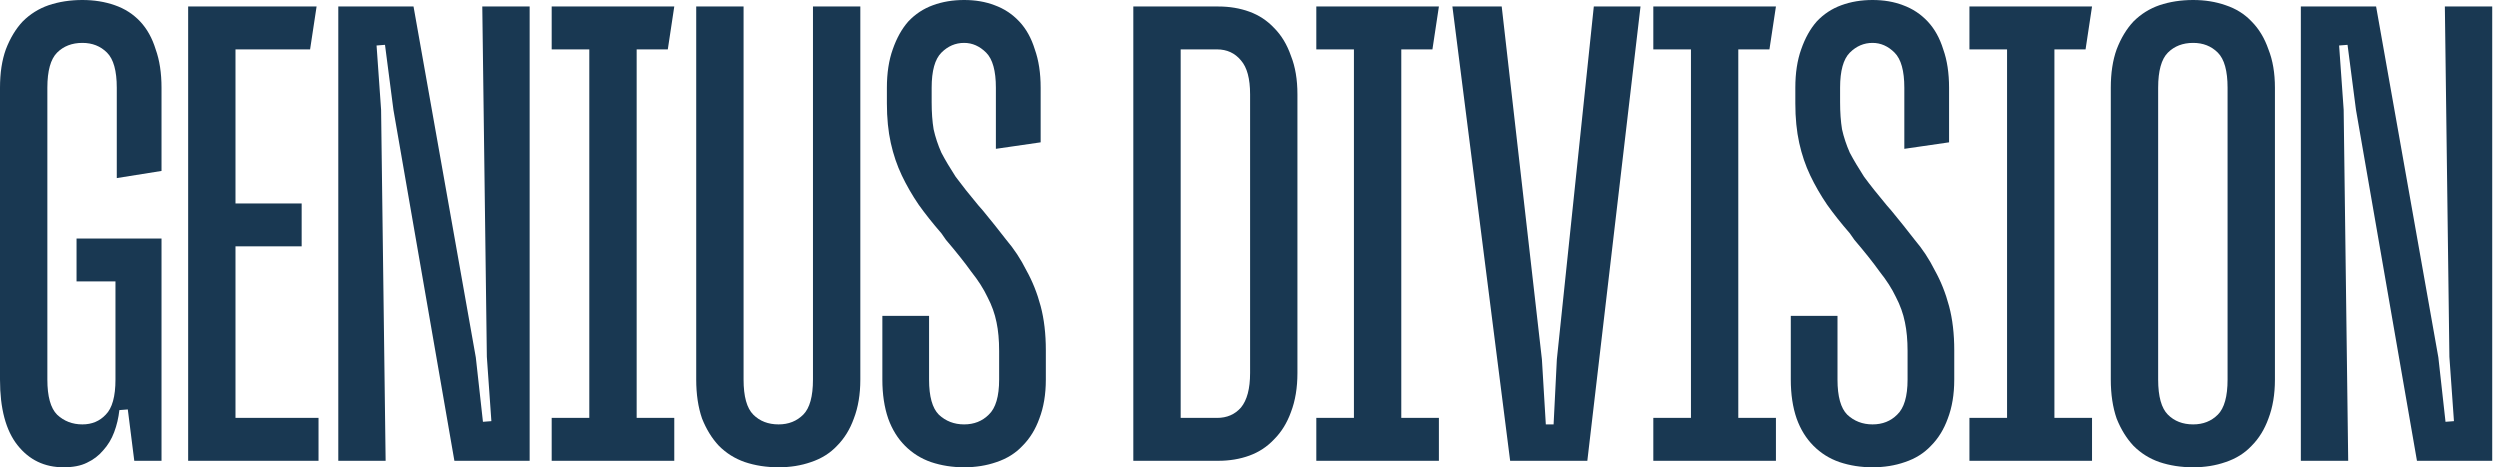
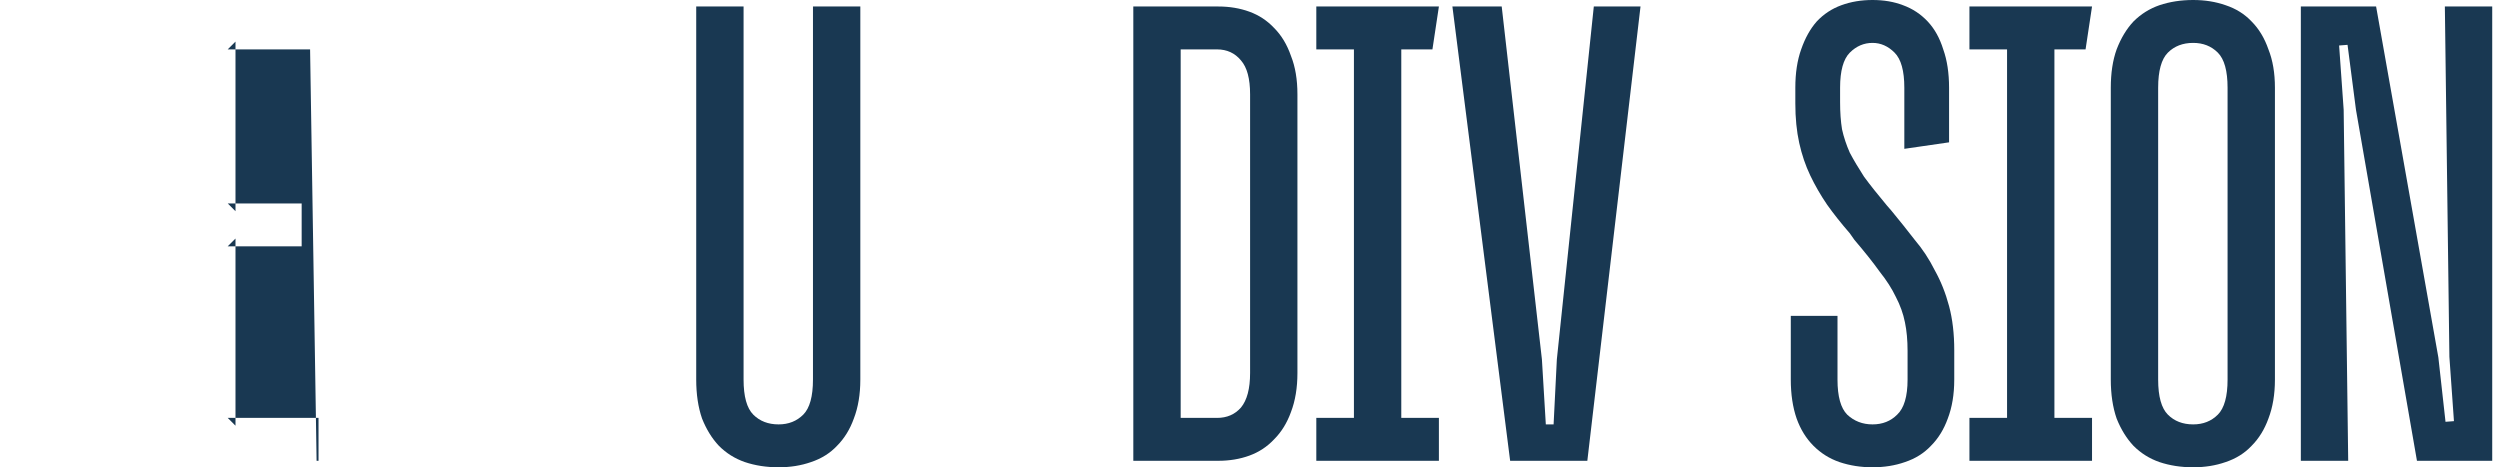
<svg xmlns="http://www.w3.org/2000/svg" width="107" height="20" viewBox="0 0 107 20" fill="none">
-   <path d="M5.747 19.722L5.47 17.524L5.109 17.552C5.072 17.886 4.998 18.201 4.886 18.498C4.775 18.795 4.618 19.054 4.415 19.277C4.229 19.499 3.998 19.675 3.72 19.805C3.461 19.935 3.128 20 2.721 20C1.906 20 1.249 19.685 0.75 19.054C0.25 18.424 0 17.487 0 16.245V3.755C0 3.125 0.083 2.578 0.25 2.114C0.435 1.632 0.676 1.233 0.972 0.918C1.286 0.603 1.657 0.371 2.082 0.223C2.527 0.074 3.008 0 3.526 0C4.026 0 4.489 0.074 4.914 0.223C5.34 0.371 5.701 0.603 5.997 0.918C6.293 1.233 6.515 1.632 6.663 2.114C6.83 2.578 6.913 3.125 6.913 3.755V7.316L4.998 7.622V3.755C4.998 3.032 4.859 2.531 4.581 2.253C4.303 1.975 3.952 1.836 3.526 1.836C3.082 1.836 2.721 1.975 2.443 2.253C2.166 2.531 2.027 3.032 2.027 3.755V16.245C2.027 16.968 2.166 17.469 2.443 17.747C2.739 18.025 3.1 18.164 3.526 18.164C3.933 18.164 4.266 18.025 4.526 17.747C4.803 17.469 4.942 16.968 4.942 16.245V11.739L5.247 12.044H3.276V10.209H6.913V19.722H5.747Z" fill="#193852" />
-   <path d="M13.272 2.114H9.746L10.079 1.78V9.04L9.746 8.707H12.911V10.542H9.746L10.079 10.209V18.22L9.746 17.886H13.633V19.722H8.053V0.278H13.55L13.272 2.114Z" fill="#193852" />
-   <path d="M19.448 19.722L16.839 4.701L16.478 1.919L16.117 1.947L16.311 4.701L16.505 19.722H14.479V0.278H17.699L20.365 15.299L20.67 18.053L21.031 18.025L20.837 15.271L20.642 0.278H22.669V19.722H19.448Z" fill="#193852" />
-   <path d="M23.612 0.278H28.859L28.582 2.114H26.916L27.249 1.78V18.22L26.916 17.886H28.859V19.722H23.612V17.886H25.555L25.222 18.22V1.78L25.555 2.114H23.612V0.278Z" fill="#193852" />
+   <path d="M13.272 2.114H9.746L10.079 1.78V9.04L9.746 8.707H12.911V10.542H9.746L10.079 10.209V18.22L9.746 17.886H13.633V19.722H8.053H13.55L13.272 2.114Z" fill="#193852" />
  <path d="M33.324 20C32.806 20 32.324 19.926 31.88 19.777C31.454 19.629 31.084 19.397 30.77 19.082C30.473 18.767 30.233 18.377 30.048 17.914C29.881 17.432 29.798 16.875 29.798 16.245V0.278H31.825V16.245C31.825 16.968 31.963 17.469 32.241 17.747C32.519 18.025 32.88 18.164 33.324 18.164C33.749 18.164 34.101 18.025 34.379 17.747C34.657 17.469 34.795 16.968 34.795 16.245V0.278H36.822V16.245C36.822 16.875 36.73 17.432 36.544 17.914C36.378 18.377 36.137 18.767 35.823 19.082C35.526 19.397 35.156 19.629 34.712 19.777C34.286 19.926 33.824 20 33.324 20Z" fill="#193852" />
-   <path d="M37.765 13.519H39.764V16.245C39.764 16.968 39.903 17.469 40.181 17.747C40.477 18.025 40.838 18.164 41.264 18.164C41.689 18.164 42.041 18.025 42.319 17.747C42.615 17.469 42.763 16.968 42.763 16.245V15.021C42.763 14.557 42.726 14.149 42.652 13.797C42.578 13.426 42.448 13.064 42.263 12.712C42.096 12.36 41.865 11.998 41.569 11.627C41.291 11.238 40.93 10.784 40.486 10.264L40.292 9.986C39.922 9.56 39.598 9.152 39.32 8.762C39.042 8.354 38.802 7.937 38.598 7.51C38.395 7.084 38.237 6.62 38.126 6.12C38.015 5.619 37.959 5.053 37.959 4.423V3.755C37.959 3.125 38.043 2.578 38.209 2.114C38.376 1.632 38.598 1.233 38.876 0.918C39.172 0.603 39.524 0.371 39.931 0.223C40.338 0.074 40.782 0 41.264 0C41.745 0 42.18 0.074 42.568 0.223C42.976 0.371 43.327 0.603 43.623 0.918C43.92 1.233 44.142 1.632 44.29 2.114C44.456 2.578 44.54 3.125 44.54 3.755V6.092L42.624 6.37V3.755C42.624 3.032 42.485 2.531 42.208 2.253C41.93 1.975 41.615 1.836 41.264 1.836C40.893 1.836 40.569 1.975 40.292 2.253C40.014 2.531 39.875 3.032 39.875 3.755V4.367C39.875 4.812 39.903 5.202 39.959 5.535C40.033 5.869 40.144 6.203 40.292 6.537C40.458 6.852 40.662 7.195 40.903 7.566C41.162 7.918 41.486 8.326 41.874 8.79L42.069 9.013C42.42 9.439 42.754 9.856 43.068 10.264C43.401 10.654 43.688 11.089 43.929 11.572C44.188 12.035 44.392 12.545 44.54 13.101C44.688 13.658 44.762 14.288 44.762 14.993V16.245C44.762 16.875 44.669 17.432 44.484 17.914C44.318 18.377 44.077 18.767 43.762 19.082C43.466 19.397 43.096 19.629 42.652 19.777C42.226 19.926 41.763 20 41.264 20C40.764 20 40.292 19.926 39.847 19.777C39.422 19.629 39.052 19.397 38.737 19.082C38.422 18.767 38.182 18.377 38.015 17.914C37.849 17.432 37.765 16.875 37.765 16.245V13.519Z" fill="#193852" />
  <path d="M48.506 19.722V0.278H52.143C52.624 0.278 53.069 0.352 53.476 0.501C53.883 0.649 54.235 0.881 54.531 1.196C54.846 1.511 55.086 1.91 55.253 2.392C55.438 2.856 55.53 3.403 55.53 4.033V15.967C55.53 16.597 55.438 17.154 55.253 17.636C55.086 18.099 54.846 18.489 54.531 18.804C54.235 19.119 53.883 19.351 53.476 19.499C53.069 19.648 52.624 19.722 52.143 19.722H48.506ZM50.533 18.22L50.2 17.886H52.088C52.513 17.886 52.856 17.738 53.115 17.441C53.374 17.126 53.504 16.634 53.504 15.967V4.033C53.504 3.366 53.374 2.884 53.115 2.587C52.856 2.272 52.513 2.114 52.088 2.114H50.2L50.533 1.78V18.22Z" fill="#193852" />
  <path d="M56.338 0.278H61.585L61.308 2.114H59.642L59.975 1.78V18.22L59.642 17.886H61.585V19.722H56.338V17.886H58.281L57.948 18.22V1.78L58.281 2.114H56.338V0.278Z" fill="#193852" />
  <path d="M66.494 18.164L66.633 15.383L68.215 0.278H70.214L67.938 19.722H64.634L62.163 0.278H64.273L65.994 15.383L66.161 18.164H66.494Z" fill="#193852" />
-   <path d="M70.762 0.278H76.01L75.732 2.114H74.066L74.399 1.78V18.22L74.066 17.886H76.01V19.722H70.762V17.886H72.706L72.373 18.22V1.78L72.706 2.114H70.762V0.278Z" fill="#193852" />
  <path d="M76.646 13.519H78.645V16.245C78.645 16.968 78.784 17.469 79.061 17.747C79.358 18.025 79.719 18.164 80.144 18.164C80.57 18.164 80.922 18.025 81.199 17.747C81.495 17.469 81.644 16.968 81.644 16.245V15.021C81.644 14.557 81.606 14.149 81.532 13.797C81.458 13.426 81.329 13.064 81.144 12.712C80.977 12.36 80.746 11.998 80.45 11.627C80.172 11.238 79.811 10.784 79.367 10.264L79.172 9.986C78.802 9.56 78.478 9.152 78.201 8.762C77.923 8.354 77.683 7.937 77.479 7.51C77.275 7.084 77.118 6.62 77.007 6.12C76.896 5.619 76.84 5.053 76.84 4.423V3.755C76.84 3.125 76.924 2.578 77.09 2.114C77.257 1.632 77.479 1.233 77.757 0.918C78.053 0.603 78.404 0.371 78.812 0.223C79.219 0.074 79.663 0 80.144 0C80.626 0 81.061 0.074 81.449 0.223C81.856 0.371 82.208 0.603 82.504 0.918C82.8 1.233 83.022 1.632 83.171 2.114C83.337 2.578 83.42 3.125 83.42 3.755V6.092L81.505 6.37V3.755C81.505 3.032 81.366 2.531 81.088 2.253C80.811 1.975 80.496 1.836 80.144 1.836C79.774 1.836 79.45 1.975 79.172 2.253C78.895 2.531 78.756 3.032 78.756 3.755V4.367C78.756 4.812 78.784 5.202 78.839 5.535C78.913 5.869 79.024 6.203 79.172 6.537C79.339 6.852 79.543 7.195 79.783 7.566C80.042 7.918 80.366 8.326 80.755 8.79L80.949 9.013C81.301 9.439 81.634 9.856 81.949 10.264C82.282 10.654 82.569 11.089 82.81 11.572C83.069 12.035 83.272 12.545 83.42 13.101C83.569 13.658 83.642 14.288 83.642 14.993V16.245C83.642 16.875 83.55 17.432 83.365 17.914C83.198 18.377 82.958 18.767 82.643 19.082C82.347 19.397 81.977 19.629 81.532 19.777C81.107 19.926 80.644 20 80.144 20C79.644 20 79.172 19.926 78.728 19.777C78.302 19.629 77.932 19.397 77.618 19.082C77.303 18.767 77.062 18.377 76.896 17.914C76.729 17.432 76.646 16.875 76.646 16.245V13.519Z" fill="#193852" />
  <path d="M84.292 0.278H89.539L89.262 2.114H87.596L87.929 1.78V18.22L87.596 17.886H89.539V19.722H84.292V17.886H86.236L85.902 18.22V1.78L86.236 2.114H84.292V0.278Z" fill="#193852" />
  <path d="M93.868 20C93.35 20 92.869 19.926 92.424 19.777C91.999 19.629 91.629 19.397 91.314 19.082C91.018 18.767 90.777 18.377 90.592 17.914C90.425 17.432 90.342 16.875 90.342 16.245V3.755C90.342 3.125 90.425 2.578 90.592 2.114C90.777 1.632 91.018 1.233 91.314 0.918C91.629 0.603 91.999 0.371 92.424 0.223C92.869 0.074 93.35 0 93.868 0C94.368 0 94.831 0.074 95.256 0.223C95.701 0.371 96.071 0.603 96.367 0.918C96.682 1.233 96.922 1.632 97.089 2.114C97.274 2.578 97.367 3.125 97.367 3.755V16.245C97.367 16.875 97.274 17.432 97.089 17.914C96.922 18.377 96.682 18.767 96.367 19.082C96.071 19.397 95.701 19.629 95.256 19.777C94.831 19.926 94.368 20 93.868 20ZM93.868 1.836C93.424 1.836 93.063 1.975 92.785 2.253C92.508 2.531 92.369 3.032 92.369 3.755V16.245C92.369 16.968 92.508 17.469 92.785 17.747C93.063 18.025 93.424 18.164 93.868 18.164C94.294 18.164 94.646 18.025 94.923 17.747C95.201 17.469 95.34 16.968 95.34 16.245V3.755C95.34 3.032 95.201 2.531 94.923 2.253C94.646 1.975 94.294 1.836 93.868 1.836Z" fill="#193852" />
  <path d="M103.446 19.722L100.836 4.701L100.475 1.919L100.114 1.947L100.309 4.701L100.503 19.722H98.476V0.278H101.697L104.362 15.299L104.668 18.053L105.029 18.025L104.834 15.271L104.64 0.278H106.667V19.722H103.446Z" fill="#193852" />
</svg>